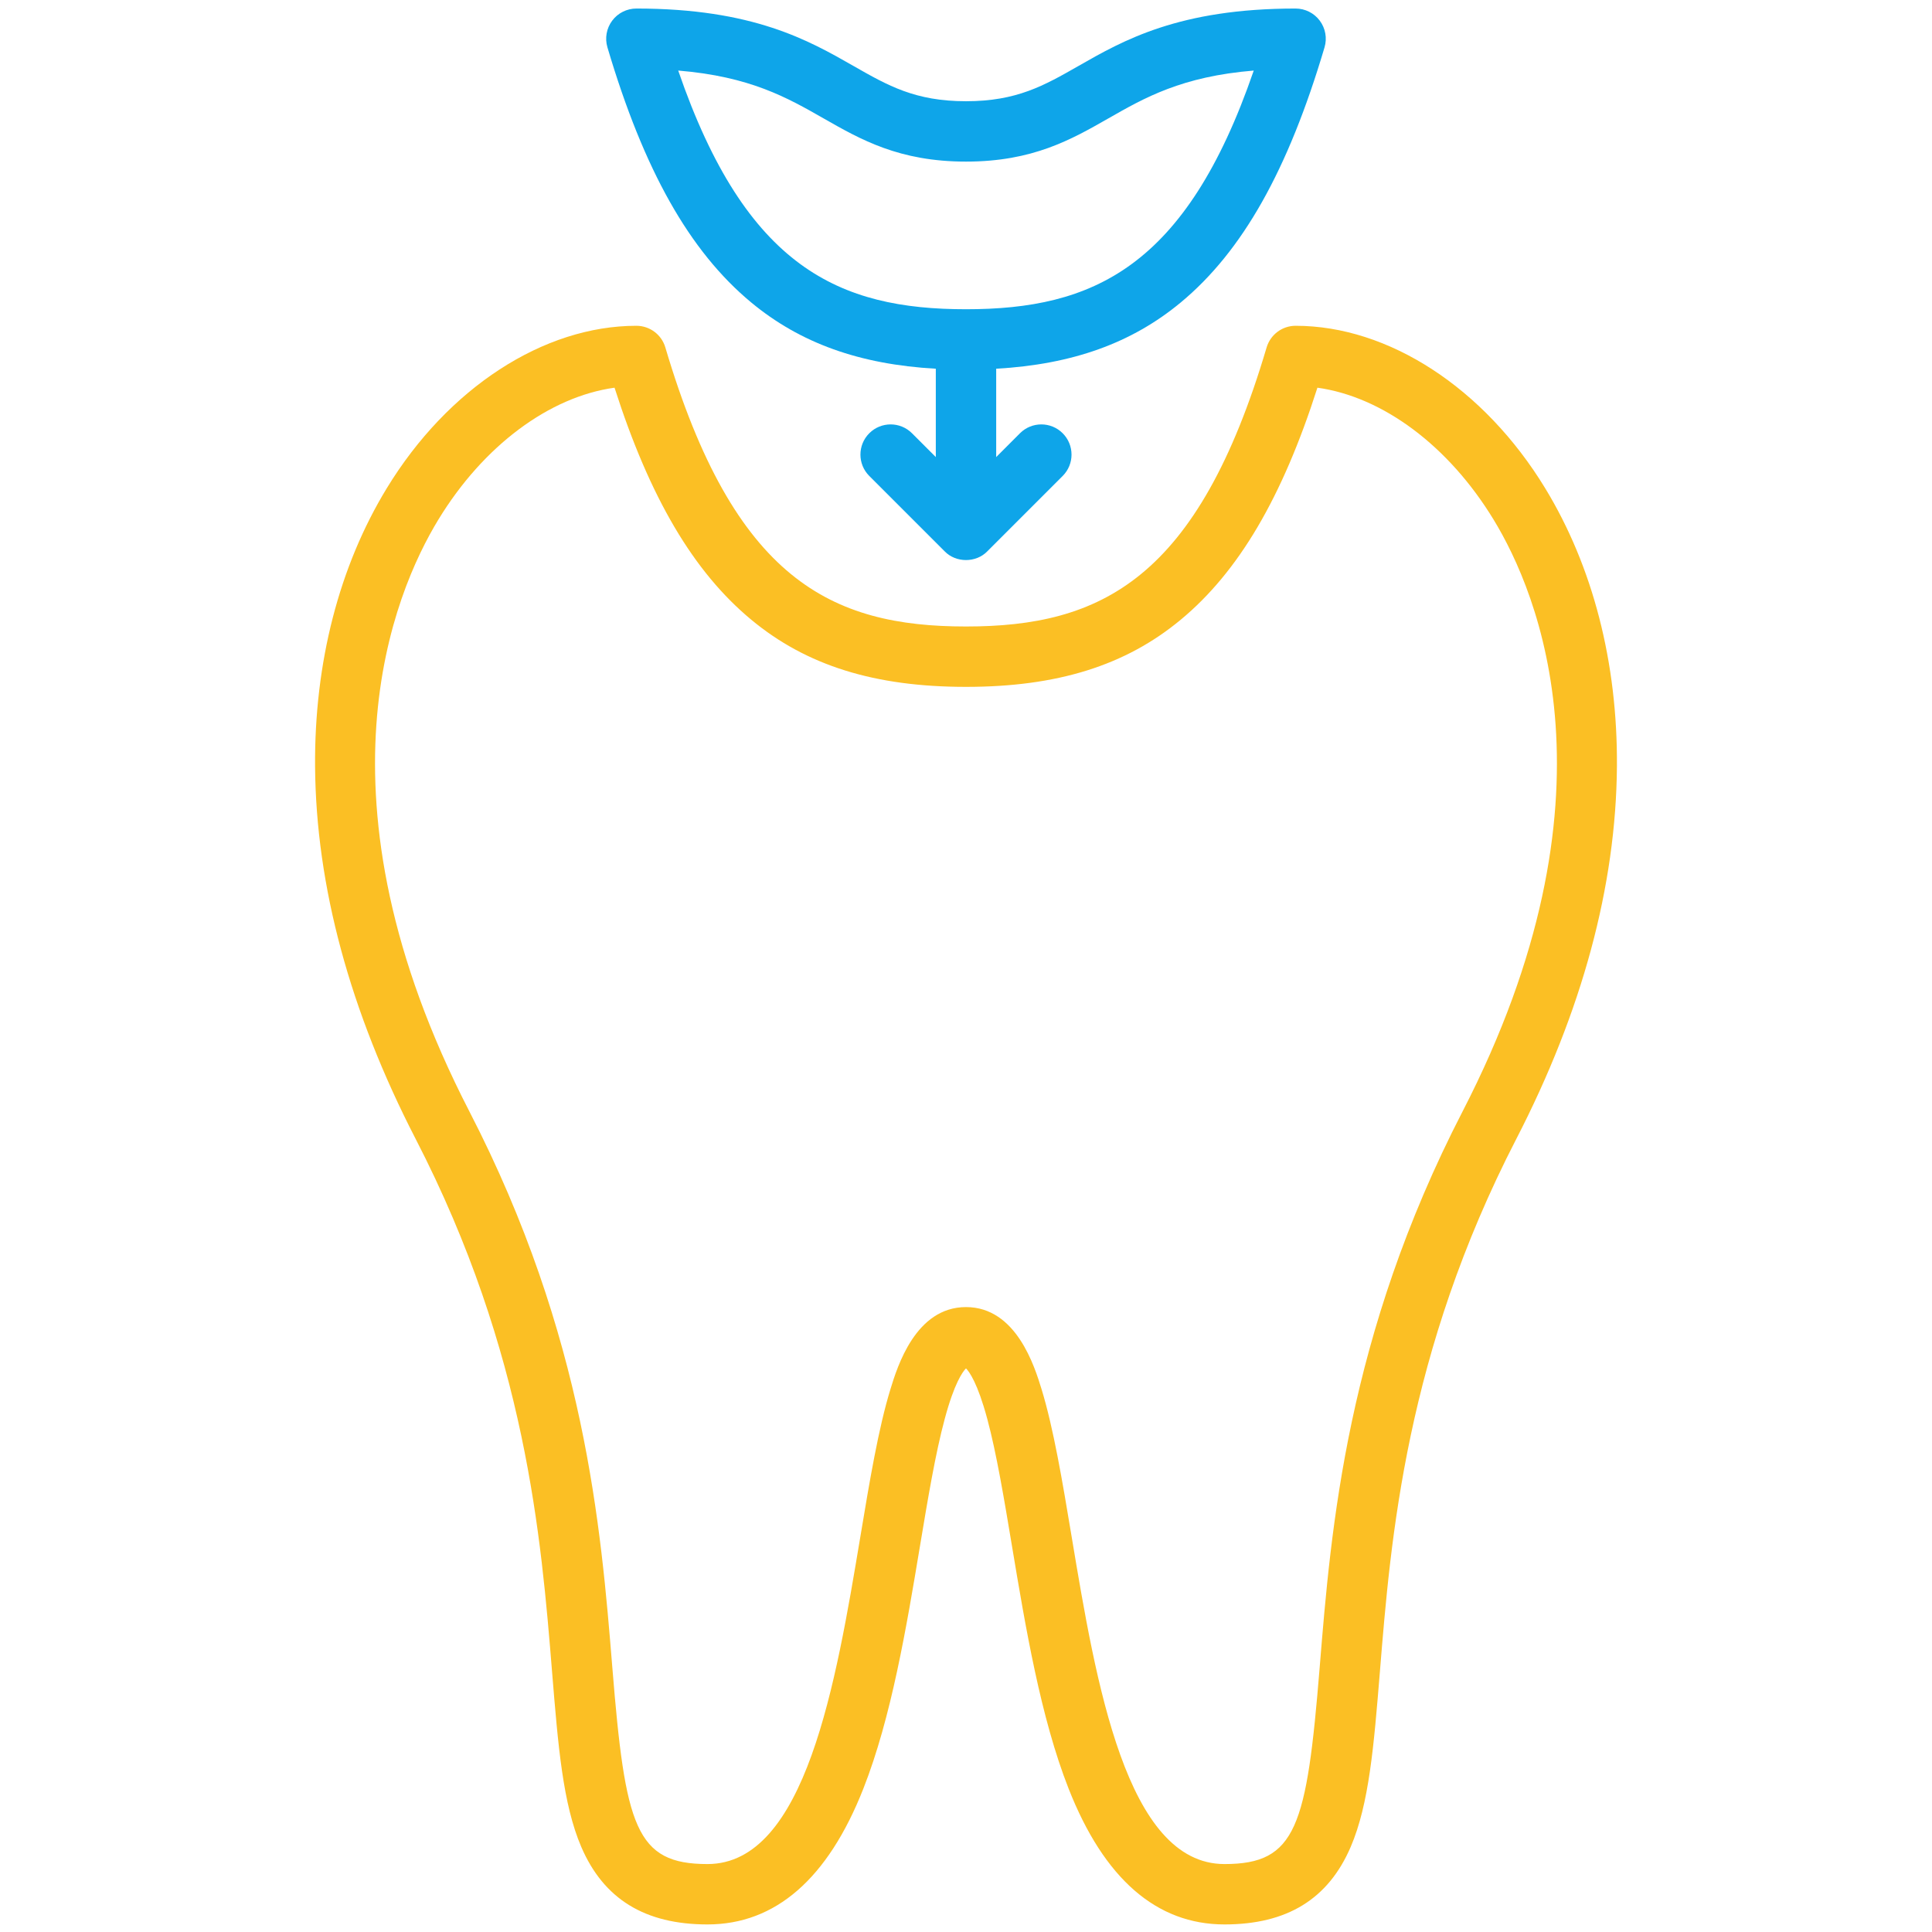
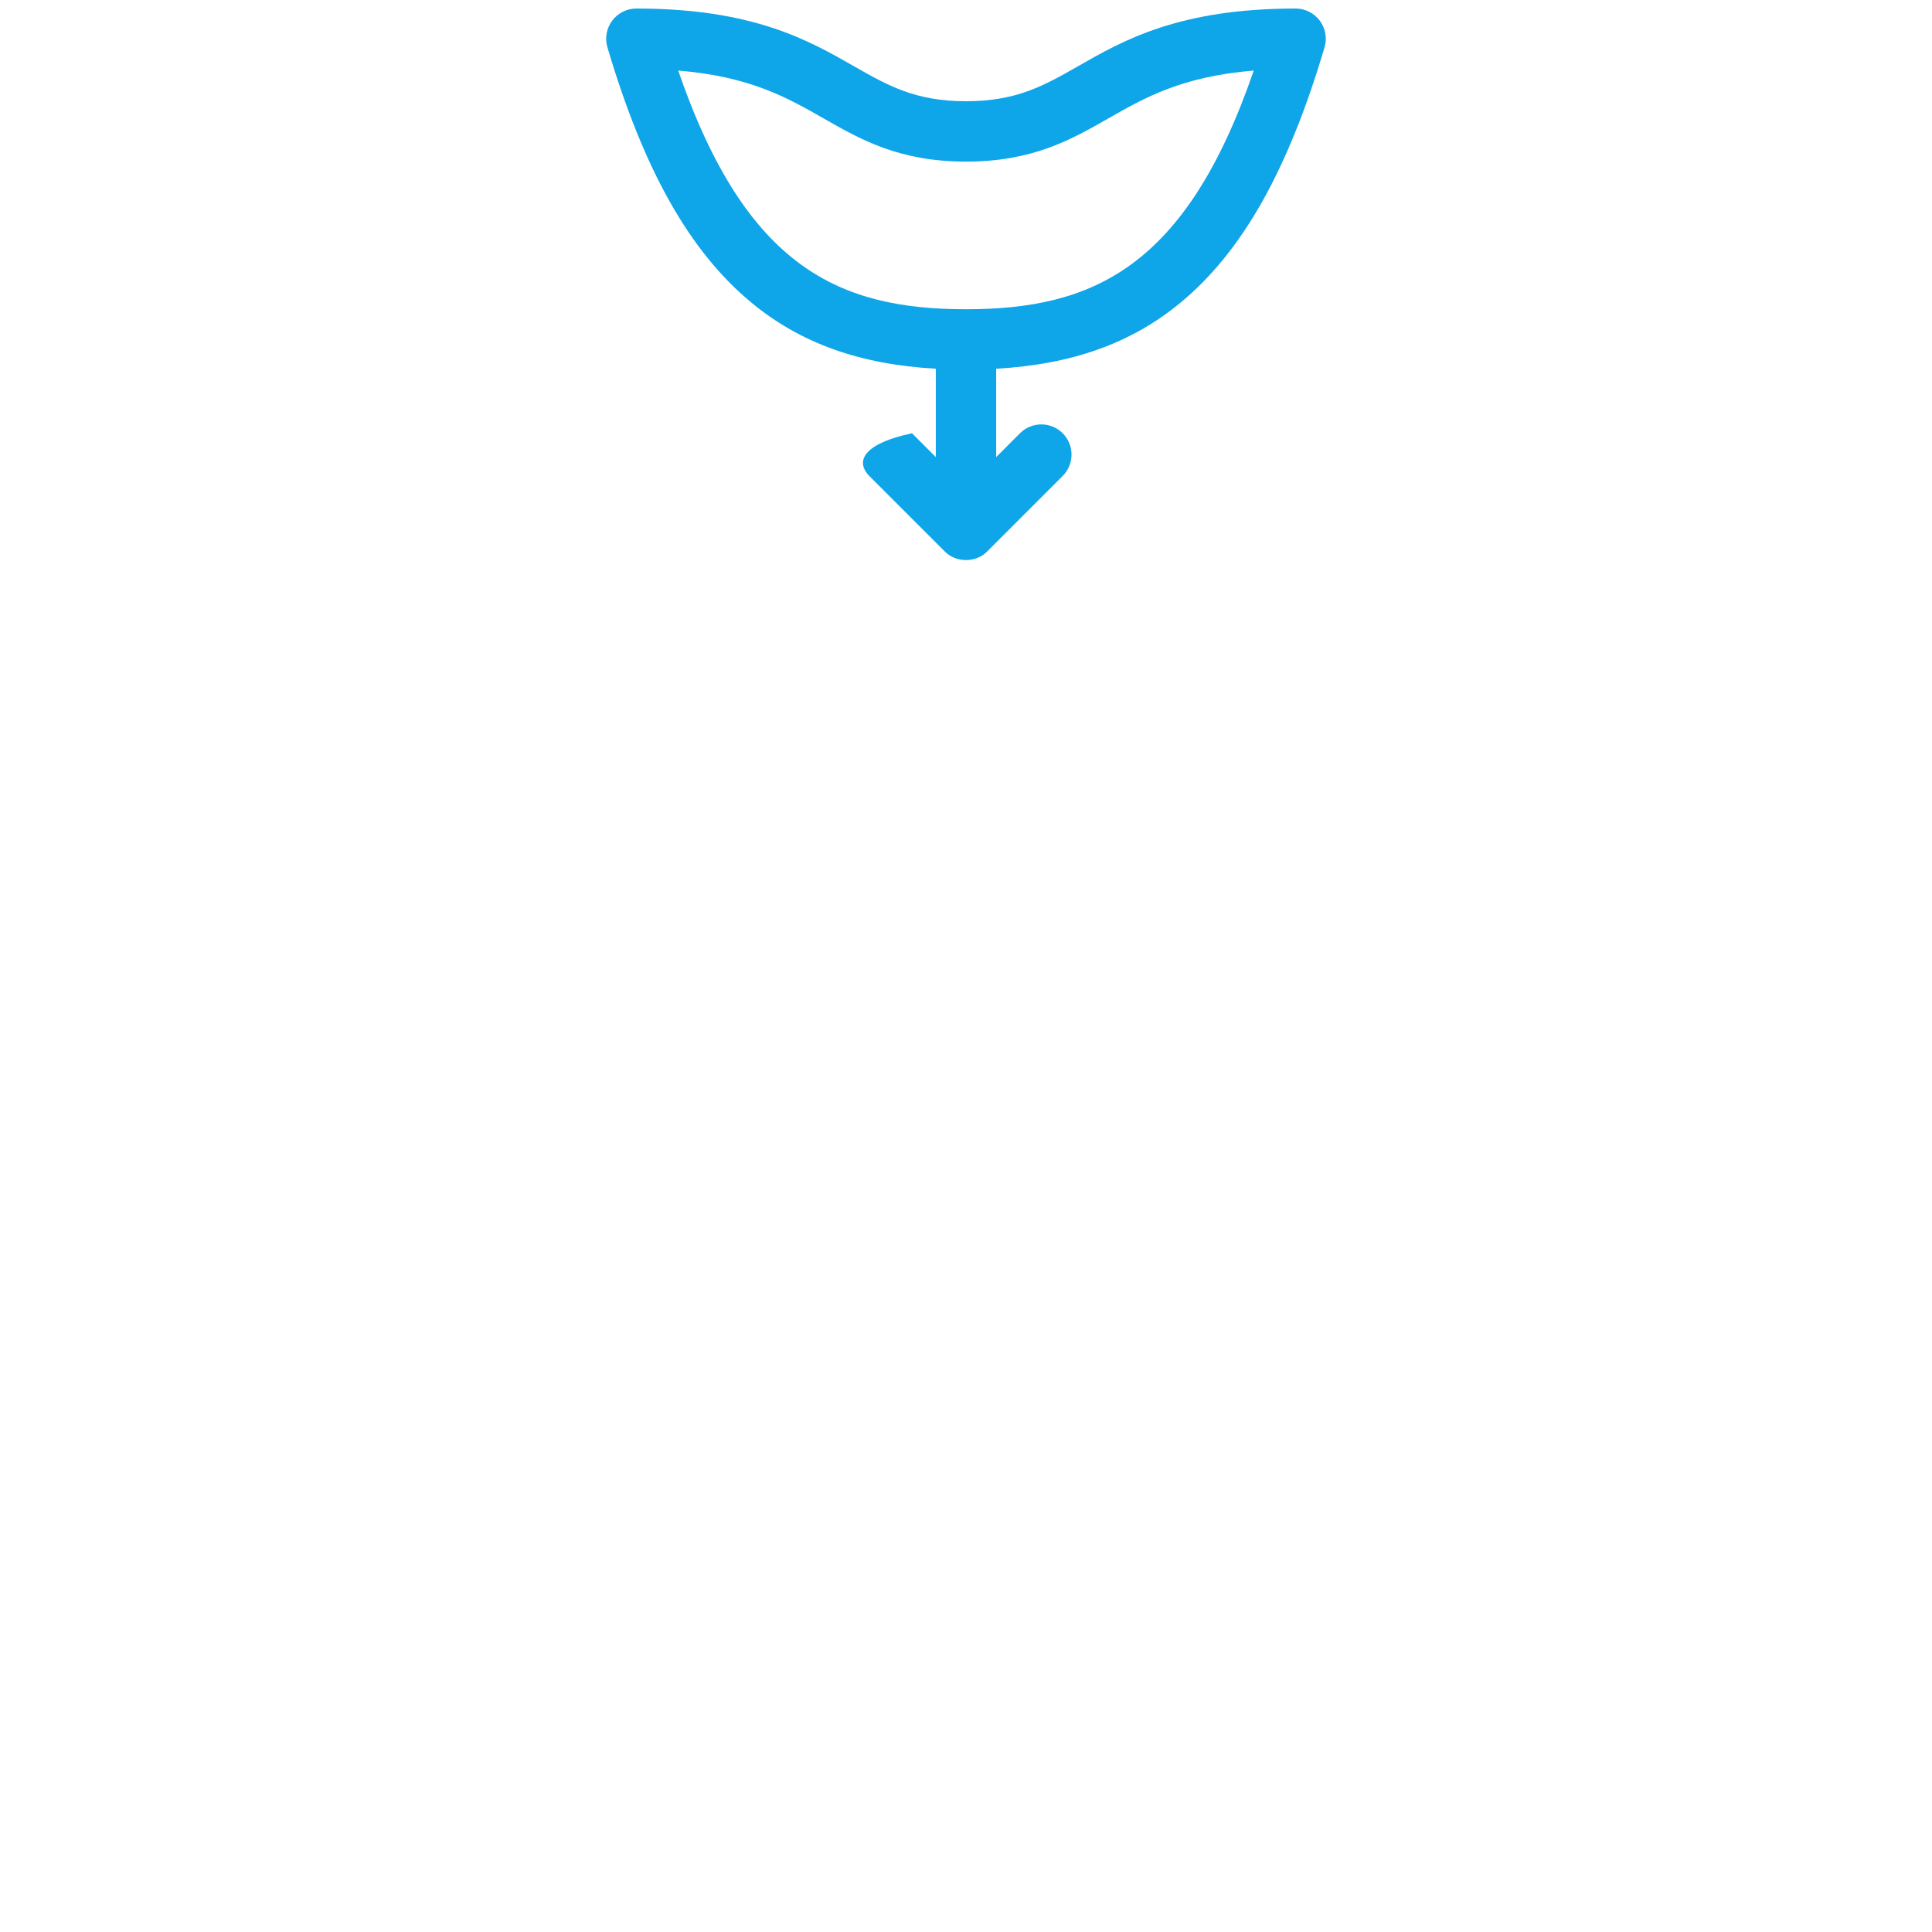
<svg xmlns="http://www.w3.org/2000/svg" width="48" height="48" viewBox="0 0 48 48" fill="none">
-   <path d="M38.389 12.129C36.873 9.64 34.497 8.094 32.189 8.094C31.856 8.094 31.564 8.313 31.469 8.631C29.76 14.405 27.344 15.565 24 15.565C20.655 15.565 18.239 14.405 16.53 8.631C16.436 8.313 16.143 8.094 15.811 8.094C13.503 8.094 11.127 9.64 9.61 12.129C8.425 14.073 7.809 16.464 7.828 19.043C7.85 22.01 8.691 25.123 10.327 28.297C13.073 33.623 13.446 38.203 13.717 41.548C13.866 43.374 13.983 44.816 14.441 45.885C14.998 47.182 16.024 47.812 17.577 47.812C19.266 47.812 20.569 46.677 21.45 44.438C22.147 42.669 22.523 40.415 22.854 38.427C23.053 37.234 23.241 36.106 23.471 35.254C23.71 34.362 23.917 34.08 24 33.997C24.082 34.08 24.289 34.362 24.529 35.254C24.758 36.106 24.946 37.234 25.145 38.427C25.477 40.415 25.853 42.669 26.549 44.438C27.43 46.677 28.733 47.812 30.422 47.812C31.976 47.812 33.001 47.182 33.558 45.885C34.016 44.816 34.133 43.374 34.282 41.548C34.553 38.203 34.926 33.623 37.672 28.297C39.309 25.123 40.15 22.01 40.172 19.043C40.191 16.464 39.574 14.073 38.389 12.129ZM36.339 27.61C33.455 33.203 33.069 37.956 32.787 41.426C32.465 45.387 32.208 46.312 30.422 46.312C27.981 46.312 27.229 41.803 26.625 38.18C26.394 36.795 26.175 35.487 25.877 34.513C25.705 33.955 25.251 32.474 24 32.474C22.749 32.474 22.294 33.955 22.123 34.513C21.824 35.487 21.606 36.795 21.375 38.18C20.77 41.803 20.018 46.312 17.577 46.312C15.791 46.312 15.534 45.387 15.213 41.426C14.931 37.956 14.544 33.203 11.66 27.61C7.636 19.806 9.781 14.73 10.891 12.91C12.012 11.07 13.649 9.858 15.268 9.632C16.143 12.365 17.229 14.206 18.664 15.396C20.035 16.535 21.731 17.065 24 17.065C26.268 17.065 27.964 16.535 29.336 15.396C30.771 14.206 31.857 12.365 32.731 9.632C34.35 9.858 35.988 11.07 37.108 12.91C38.218 14.73 40.363 19.806 36.339 27.61Z" fill="#fbbf24" />
-   <path d="M18.663 7.514C19.88 8.523 21.351 9.053 23.25 9.161V11.356L22.658 10.764C22.365 10.471 21.89 10.471 21.597 10.764C21.304 11.057 21.304 11.532 21.597 11.825L23.469 13.697C23.749 13.987 24.25 13.987 24.53 13.697L26.402 11.825C26.695 11.532 26.695 11.057 26.402 10.764C26.109 10.471 25.634 10.471 25.341 10.764L24.75 11.356V9.161C26.648 9.053 28.119 8.523 29.336 7.514C30.869 6.242 32.004 4.227 32.908 1.175C32.975 0.948 32.931 0.703 32.789 0.513C32.648 0.324 32.425 0.212 32.188 0.212C29.291 0.212 27.907 1.003 26.796 1.638C25.938 2.128 25.26 2.515 24 2.515C22.739 2.515 22.061 2.128 21.203 1.638C20.092 1.003 18.708 0.212 15.811 0.212C15.574 0.212 15.351 0.324 15.21 0.513C15.068 0.703 15.024 0.948 15.091 1.175C15.995 4.227 17.13 6.242 18.663 7.514ZM20.459 2.94C21.384 3.468 22.34 4.015 24 4.015C25.659 4.015 26.615 3.468 27.54 2.94C28.437 2.428 29.361 1.9 31.149 1.753C29.463 6.659 27.14 7.683 24 7.683C20.859 7.683 18.536 6.659 16.85 1.753C18.638 1.9 19.562 2.428 20.459 2.94Z" fill="#0ea5e9" />
+   <path d="M18.663 7.514C19.88 8.523 21.351 9.053 23.25 9.161V11.356L22.658 10.764C21.304 11.057 21.304 11.532 21.597 11.825L23.469 13.697C23.749 13.987 24.25 13.987 24.53 13.697L26.402 11.825C26.695 11.532 26.695 11.057 26.402 10.764C26.109 10.471 25.634 10.471 25.341 10.764L24.75 11.356V9.161C26.648 9.053 28.119 8.523 29.336 7.514C30.869 6.242 32.004 4.227 32.908 1.175C32.975 0.948 32.931 0.703 32.789 0.513C32.648 0.324 32.425 0.212 32.188 0.212C29.291 0.212 27.907 1.003 26.796 1.638C25.938 2.128 25.26 2.515 24 2.515C22.739 2.515 22.061 2.128 21.203 1.638C20.092 1.003 18.708 0.212 15.811 0.212C15.574 0.212 15.351 0.324 15.21 0.513C15.068 0.703 15.024 0.948 15.091 1.175C15.995 4.227 17.13 6.242 18.663 7.514ZM20.459 2.94C21.384 3.468 22.34 4.015 24 4.015C25.659 4.015 26.615 3.468 27.54 2.94C28.437 2.428 29.361 1.9 31.149 1.753C29.463 6.659 27.14 7.683 24 7.683C20.859 7.683 18.536 6.659 16.85 1.753C18.638 1.9 19.562 2.428 20.459 2.94Z" fill="#0ea5e9" />
</svg>